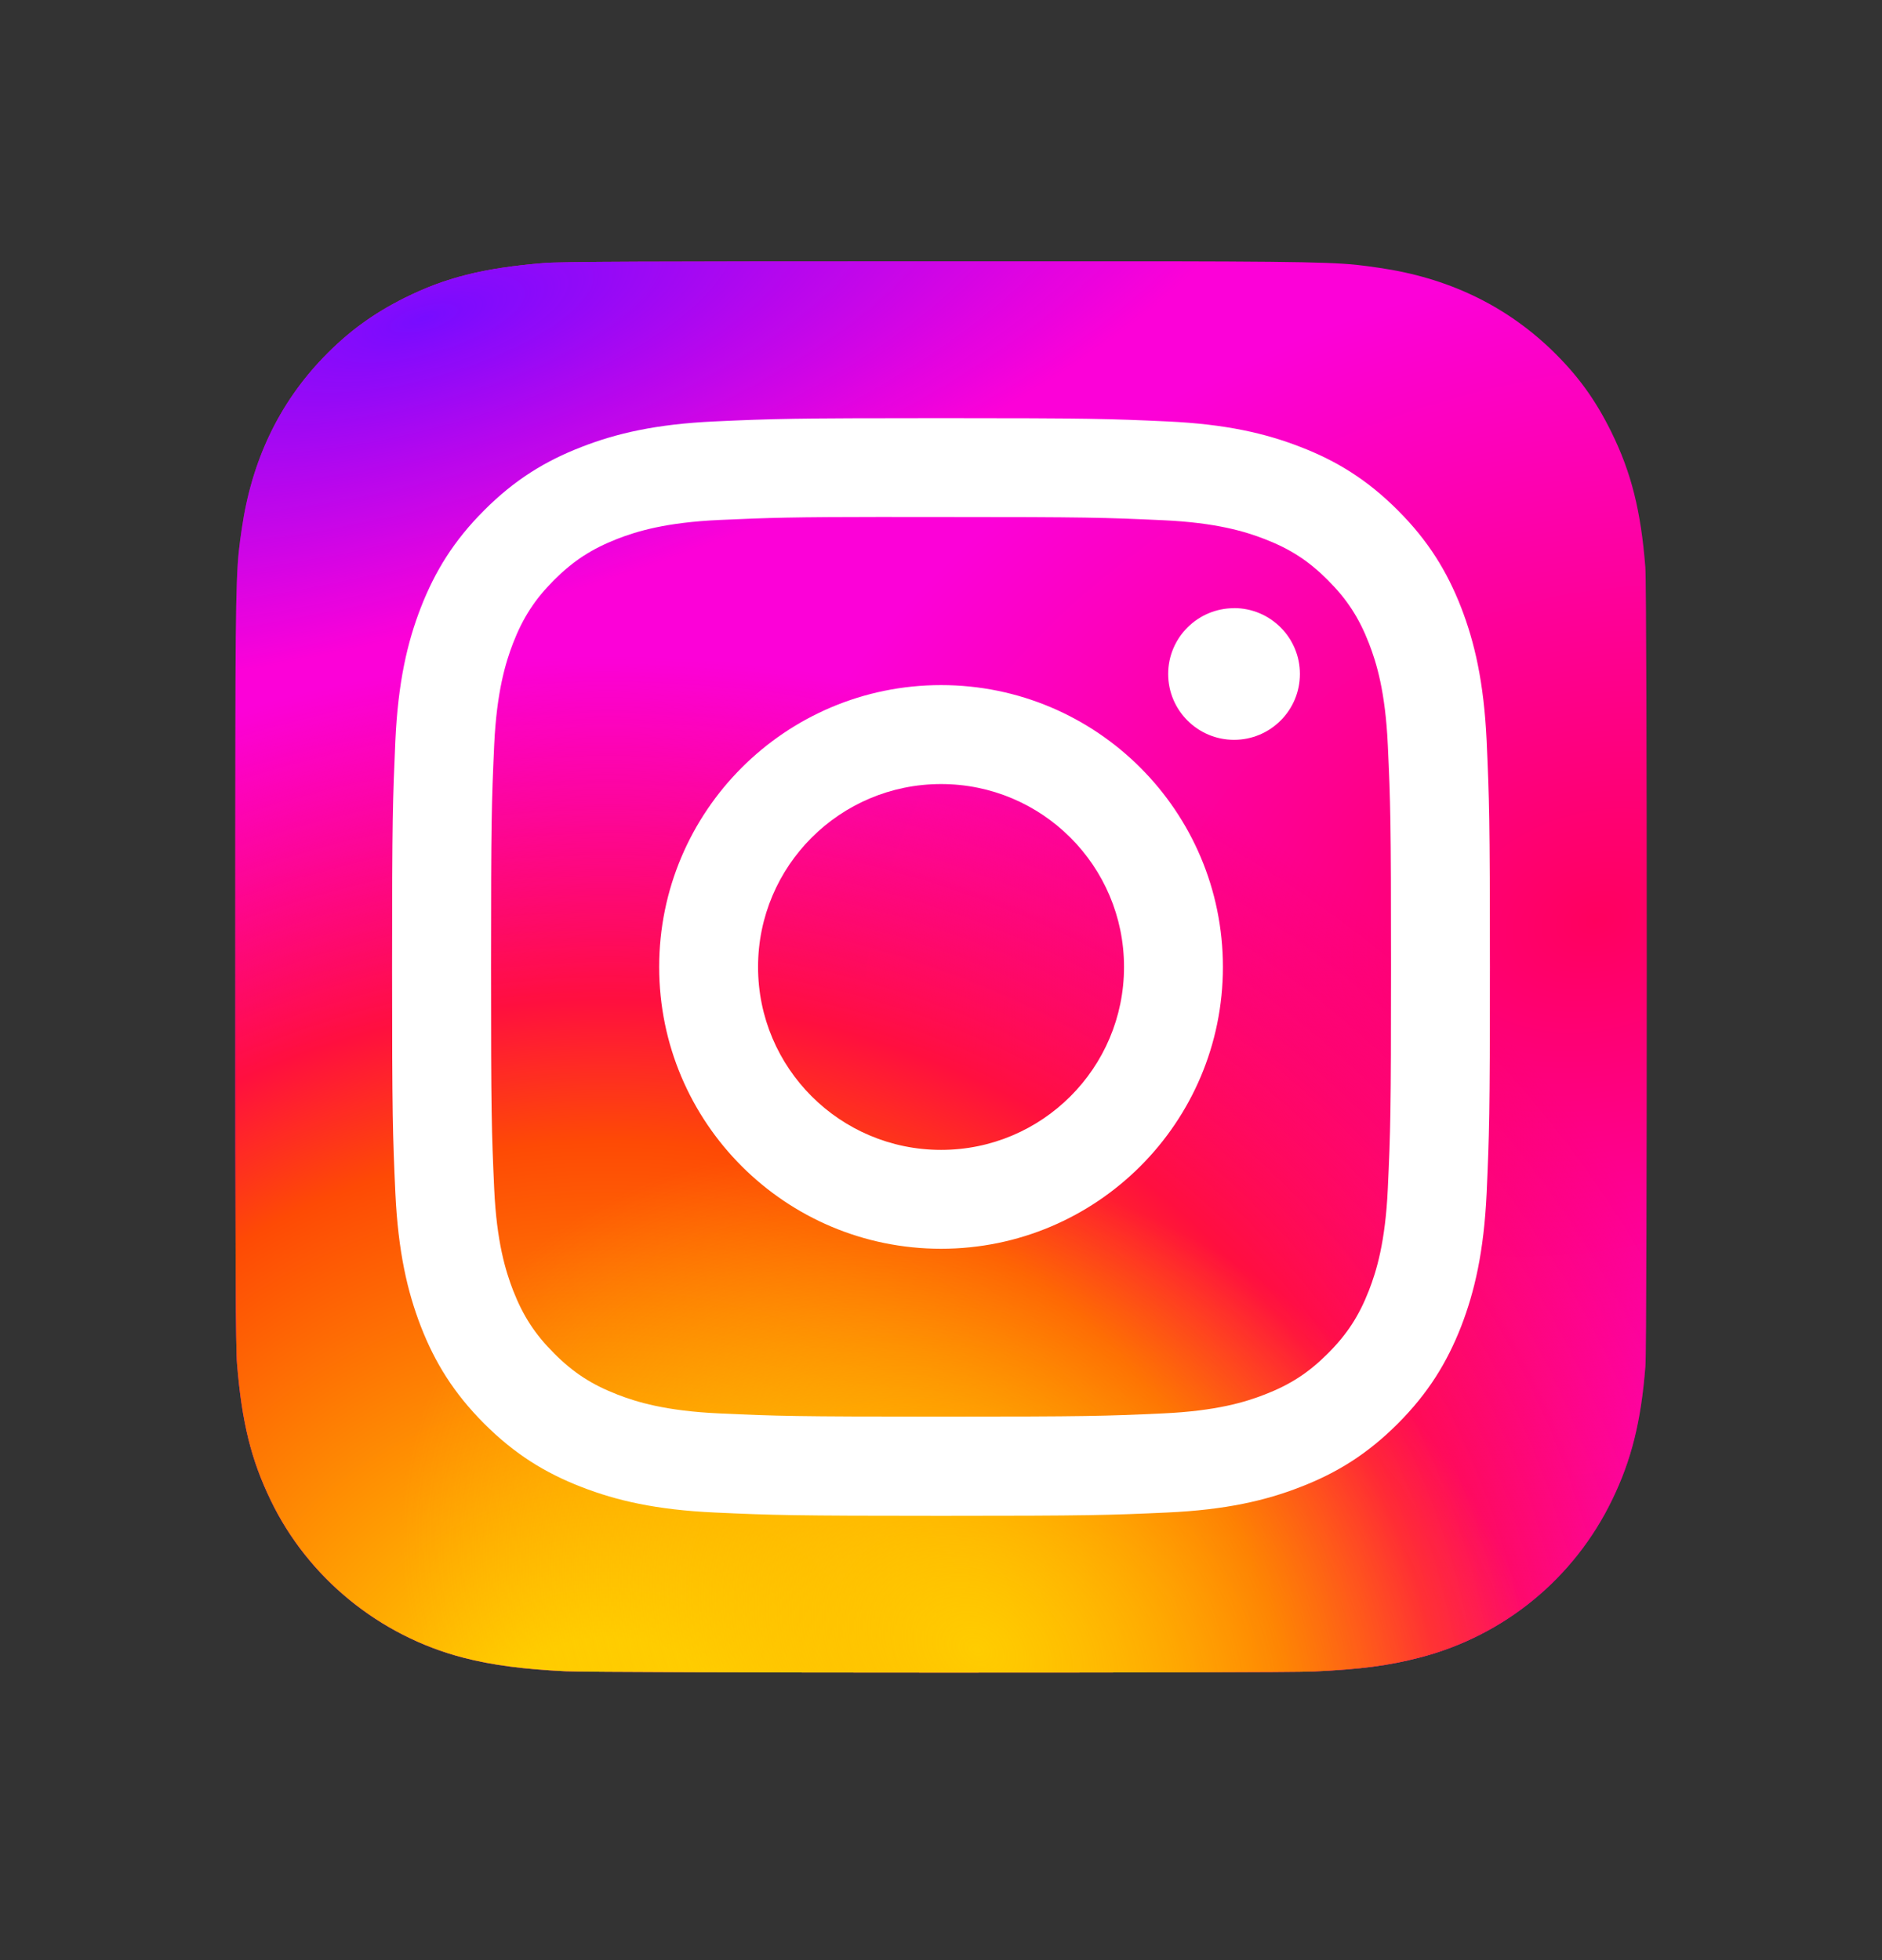
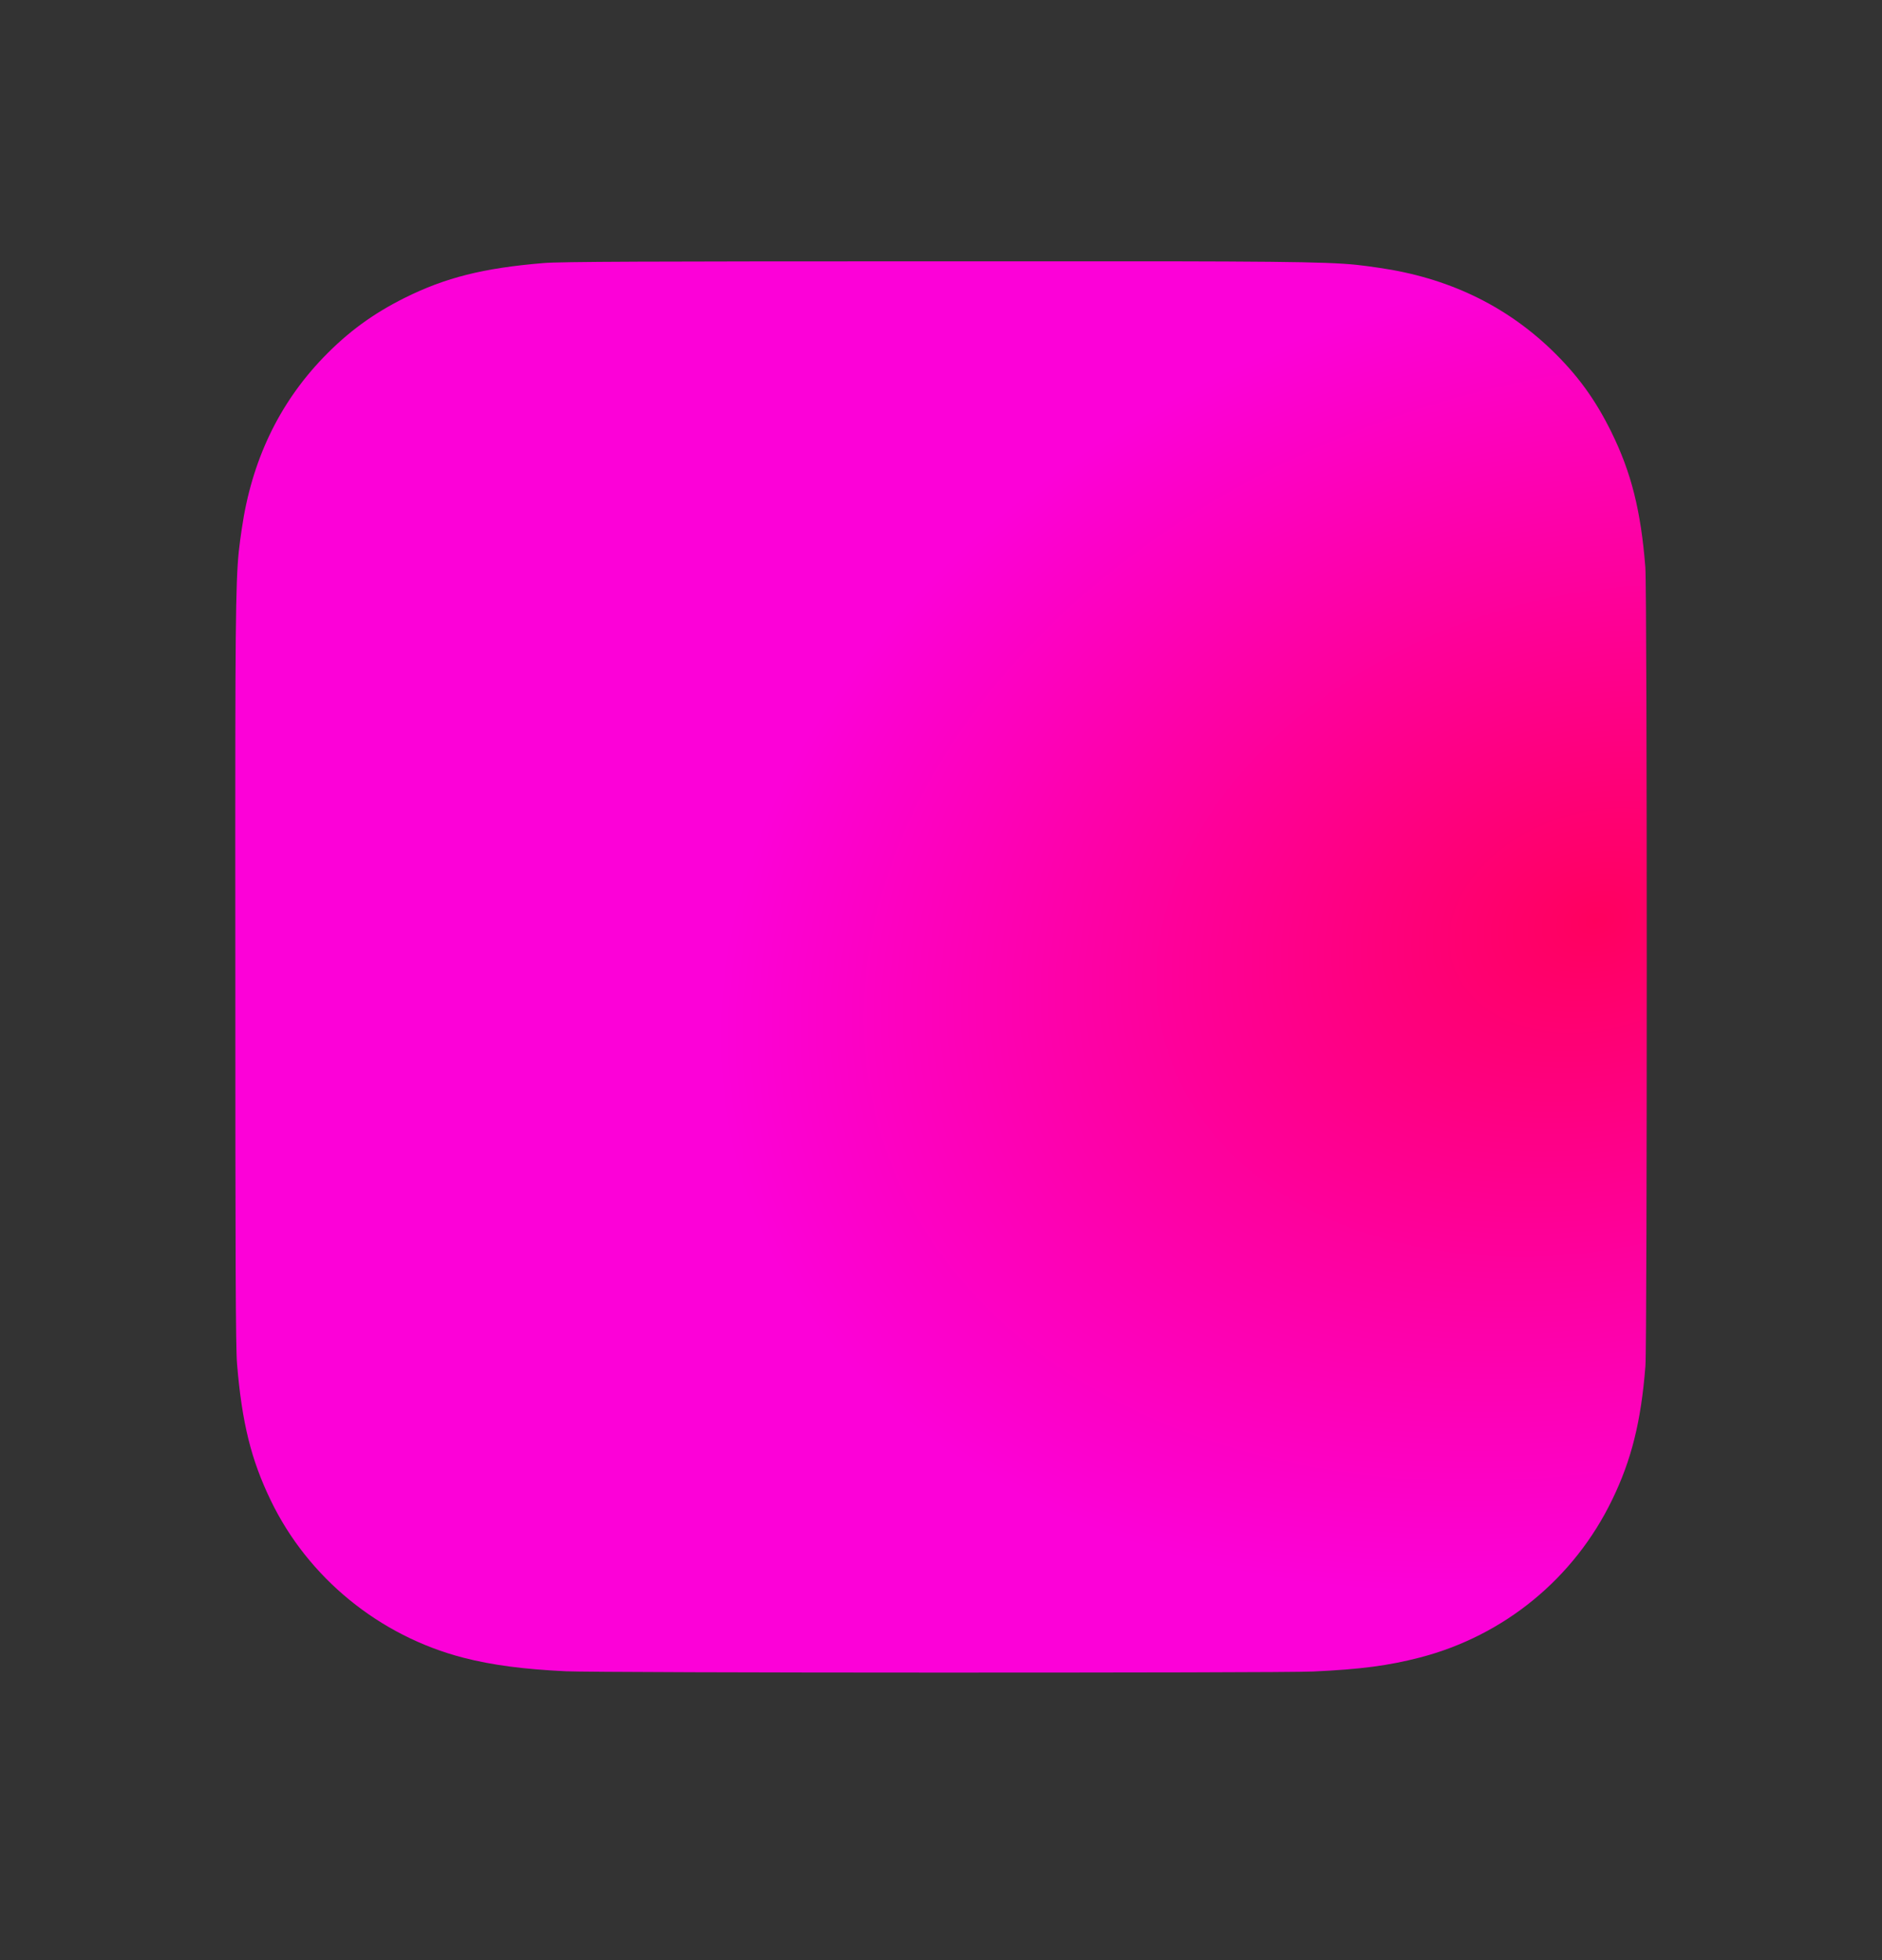
<svg xmlns="http://www.w3.org/2000/svg" width="24" height="25" viewBox="0 0 24 25" fill="none">
  <rect x="0" y="0" width="24" height="25" fill="#333333" stroke="none" />
  <path d="M12.003 3.333C8.246 3.333 7.147 3.337 6.933 3.355C6.162 3.419 5.682 3.54 5.159 3.8C4.757 4.001 4.439 4.233 4.125 4.558C3.554 5.151 3.208 5.88 3.083 6.747C3.022 7.168 3.004 7.254 3.001 9.404C2.999 10.121 3.001 11.064 3.001 12.329C3.001 16.085 3.005 17.183 3.023 17.396C3.085 18.147 3.203 18.619 3.452 19.135C3.928 20.124 4.838 20.866 5.909 21.143C6.28 21.239 6.69 21.291 7.216 21.316C7.439 21.326 9.711 21.333 11.984 21.333C14.257 21.333 16.53 21.33 16.747 21.319C17.356 21.291 17.71 21.243 18.101 21.142C19.18 20.864 20.073 20.132 20.558 19.13C20.803 18.626 20.927 18.136 20.983 17.424C20.995 17.269 21 14.796 21 12.327C21 9.857 20.994 7.389 20.982 7.234C20.925 6.511 20.802 6.025 20.549 5.511C20.342 5.091 20.113 4.777 19.779 4.456C19.184 3.887 18.455 3.541 17.588 3.416C17.167 3.355 17.084 3.337 14.932 3.333H12.003Z" fill="url(#paint0_radial_3937_11595)" />
-   <path d="M12.003 3.333C8.246 3.333 7.147 3.337 6.933 3.355C6.162 3.419 5.682 3.54 5.159 3.8C4.757 4.001 4.439 4.233 4.125 4.558C3.554 5.151 3.208 5.88 3.083 6.747C3.022 7.168 3.004 7.254 3.001 9.404C2.999 10.121 3.001 11.064 3.001 12.329C3.001 16.085 3.005 17.183 3.023 17.396C3.085 18.147 3.203 18.619 3.452 19.135C3.928 20.124 4.838 20.866 5.909 21.143C6.28 21.239 6.69 21.291 7.216 21.316C7.439 21.326 9.711 21.333 11.984 21.333C14.257 21.333 16.53 21.33 16.747 21.319C17.356 21.291 17.71 21.243 18.101 21.142C19.18 20.864 20.073 20.132 20.558 19.13C20.803 18.626 20.927 18.136 20.983 17.424C20.995 17.269 21 14.796 21 12.327C21 9.857 20.994 7.389 20.982 7.234C20.925 6.511 20.802 6.025 20.549 5.511C20.342 5.091 20.113 4.777 19.779 4.456C19.184 3.887 18.455 3.541 17.588 3.416C17.167 3.355 17.084 3.337 14.932 3.333H12.003Z" fill="url(#paint1_radial_3937_11595)" />
-   <path d="M12.003 3.333C8.246 3.333 7.147 3.337 6.933 3.355C6.162 3.419 5.682 3.54 5.159 3.8C4.757 4.001 4.439 4.233 4.125 4.558C3.554 5.151 3.208 5.88 3.083 6.747C3.022 7.168 3.004 7.254 3.001 9.404C2.999 10.121 3.001 11.064 3.001 12.329C3.001 16.085 3.005 17.183 3.023 17.396C3.085 18.147 3.203 18.619 3.452 19.135C3.928 20.124 4.838 20.866 5.909 21.143C6.28 21.239 6.69 21.291 7.216 21.316C7.439 21.326 9.711 21.333 11.984 21.333C14.257 21.333 16.53 21.33 16.747 21.319C17.356 21.291 17.71 21.243 18.101 21.142C19.18 20.864 20.073 20.132 20.558 19.13C20.803 18.626 20.927 18.136 20.983 17.424C20.995 17.269 21 14.796 21 12.327C21 9.857 20.994 7.389 20.982 7.234C20.925 6.511 20.802 6.025 20.549 5.511C20.342 5.091 20.113 4.777 19.779 4.456C19.184 3.887 18.455 3.541 17.588 3.416C17.167 3.355 17.084 3.337 14.932 3.333H12.003Z" fill="url(#paint2_radial_3937_11595)" />
-   <path d="M12.003 3.333C8.246 3.333 7.147 3.337 6.933 3.355C6.162 3.419 5.682 3.54 5.159 3.8C4.757 4.001 4.439 4.233 4.125 4.558C3.554 5.151 3.208 5.88 3.083 6.747C3.022 7.168 3.004 7.254 3.001 9.404C2.999 10.121 3.001 11.064 3.001 12.329C3.001 16.085 3.005 17.183 3.023 17.396C3.085 18.147 3.203 18.619 3.452 19.135C3.928 20.124 4.838 20.866 5.909 21.143C6.28 21.239 6.69 21.291 7.216 21.316C7.439 21.326 9.711 21.333 11.984 21.333C14.257 21.333 16.53 21.33 16.747 21.319C17.356 21.291 17.71 21.243 18.101 21.142C19.18 20.864 20.073 20.132 20.558 19.13C20.803 18.626 20.927 18.136 20.983 17.424C20.995 17.269 21 14.796 21 12.327C21 9.857 20.994 7.389 20.982 7.234C20.925 6.511 20.802 6.025 20.549 5.511C20.342 5.091 20.113 4.777 19.779 4.456C19.184 3.887 18.455 3.541 17.588 3.416C17.167 3.355 17.084 3.337 14.932 3.333H12.003Z" fill="url(#paint3_radial_3937_11595)" />
-   <path d="M12.001 5.333C10.1 5.333 9.861 5.341 9.114 5.375C8.369 5.409 7.86 5.527 7.415 5.701C6.955 5.879 6.564 6.118 6.175 6.508C5.786 6.897 5.547 7.287 5.367 7.748C5.194 8.193 5.076 8.702 5.042 9.447C5.009 10.193 5 10.432 5 12.333C5 14.234 5.008 14.472 5.042 15.219C5.077 15.964 5.195 16.473 5.367 16.918C5.546 17.378 5.786 17.768 6.175 18.158C6.564 18.547 6.954 18.787 7.414 18.965C7.86 19.139 8.369 19.257 9.114 19.291C9.86 19.325 10.099 19.333 12 19.333C13.901 19.333 14.139 19.325 14.886 19.291C15.631 19.257 16.14 19.139 16.585 18.965C17.046 18.787 17.436 18.547 17.825 18.158C18.214 17.768 18.453 17.378 18.633 16.918C18.805 16.473 18.923 15.964 18.958 15.219C18.991 14.472 19 14.234 19 12.333C19 10.432 18.991 10.193 18.958 9.447C18.923 8.701 18.805 8.193 18.633 7.748C18.453 7.287 18.214 6.897 17.825 6.508C17.435 6.118 17.046 5.879 16.585 5.701C16.139 5.527 15.63 5.409 14.884 5.375C14.138 5.341 13.9 5.333 11.998 5.333H12.001ZM11.373 6.594C11.559 6.594 11.767 6.594 12.001 6.594C13.87 6.594 14.091 6.601 14.829 6.635C15.512 6.666 15.882 6.78 16.129 6.876C16.456 7.003 16.689 7.154 16.933 7.399C17.178 7.644 17.33 7.878 17.457 8.204C17.553 8.451 17.667 8.821 17.698 9.504C17.732 10.242 17.739 10.463 17.739 12.331C17.739 14.2 17.732 14.421 17.698 15.159C17.667 15.842 17.553 16.212 17.457 16.459C17.33 16.785 17.178 17.018 16.933 17.263C16.688 17.508 16.456 17.659 16.129 17.786C15.883 17.882 15.512 17.996 14.829 18.027C14.091 18.061 13.87 18.068 12.001 18.068C10.132 18.068 9.91 18.061 9.172 18.027C8.49 17.996 8.119 17.882 7.872 17.786C7.546 17.659 7.312 17.508 7.067 17.262C6.822 17.017 6.671 16.785 6.543 16.458C6.448 16.211 6.333 15.841 6.302 15.159C6.269 14.421 6.262 14.199 6.262 12.33C6.262 10.46 6.269 10.24 6.302 9.502C6.334 8.819 6.448 8.449 6.543 8.202C6.67 7.876 6.822 7.642 7.067 7.397C7.312 7.152 7.546 7.001 7.872 6.873C8.119 6.777 8.49 6.663 9.172 6.632C9.818 6.603 10.068 6.594 11.373 6.593L11.373 6.594ZM15.737 7.757C15.274 7.757 14.897 8.133 14.897 8.596C14.897 9.06 15.274 9.436 15.737 9.436C16.201 9.436 16.577 9.06 16.577 8.596C16.577 8.133 16.201 7.756 15.737 7.756L15.737 7.757ZM12.001 8.738C10.015 8.738 8.406 10.348 8.406 12.333C8.406 14.318 10.015 15.927 12.001 15.927C13.986 15.927 15.595 14.318 15.595 12.333C15.595 10.348 13.986 8.738 12.001 8.738H12.001ZM12.001 10C13.289 10 14.334 11.044 14.334 12.333C14.334 13.622 13.289 14.666 12.001 14.666C10.712 14.666 9.667 13.622 9.667 12.333C9.667 11.044 10.712 10 12.001 10Z" fill="white" />
  <defs>
    <radialGradient id="paint0_radial_3937_11595" cx="0" cy="0" r="1" gradientUnits="userSpaceOnUse" gradientTransform="translate(20.419 11.77) rotate(164.25) scale(11.501 8.286)">
      <stop stop-color="#FF005F" />
      <stop offset="1" stop-color="#FC01D8" />
    </radialGradient>
    <radialGradient id="paint1_radial_3937_11595" cx="0" cy="0" r="1" gradientUnits="userSpaceOnUse" gradientTransform="translate(7.781 22.719) rotate(-90) scale(14.368 15.244)">
      <stop stop-color="#FFCC00" />
      <stop offset="0.124" stop-color="#FFCC00" />
      <stop offset="0.567" stop-color="#FE4A05" />
      <stop offset="0.694" stop-color="#FF0F3F" />
      <stop offset="1" stop-color="#FE0657" stop-opacity="0" />
    </radialGradient>
    <radialGradient id="paint2_radial_3937_11595" cx="0" cy="0" r="1" gradientUnits="userSpaceOnUse" gradientTransform="translate(12.455 21.079) rotate(-59.87) scale(5.941 7.735)">
      <stop stop-color="#FFCC00" />
      <stop offset="1" stop-color="#FFCC00" stop-opacity="0" />
    </radialGradient>
    <radialGradient id="paint3_radial_3937_11595" cx="0" cy="0" r="1" gradientUnits="userSpaceOnUse" gradientTransform="translate(5.442 4.066) rotate(164.274) scale(11.373 3.875)">
      <stop stop-color="#780CFF" />
      <stop offset="1" stop-color="#820BFF" stop-opacity="0" />
    </radialGradient>
  </defs>
</svg>